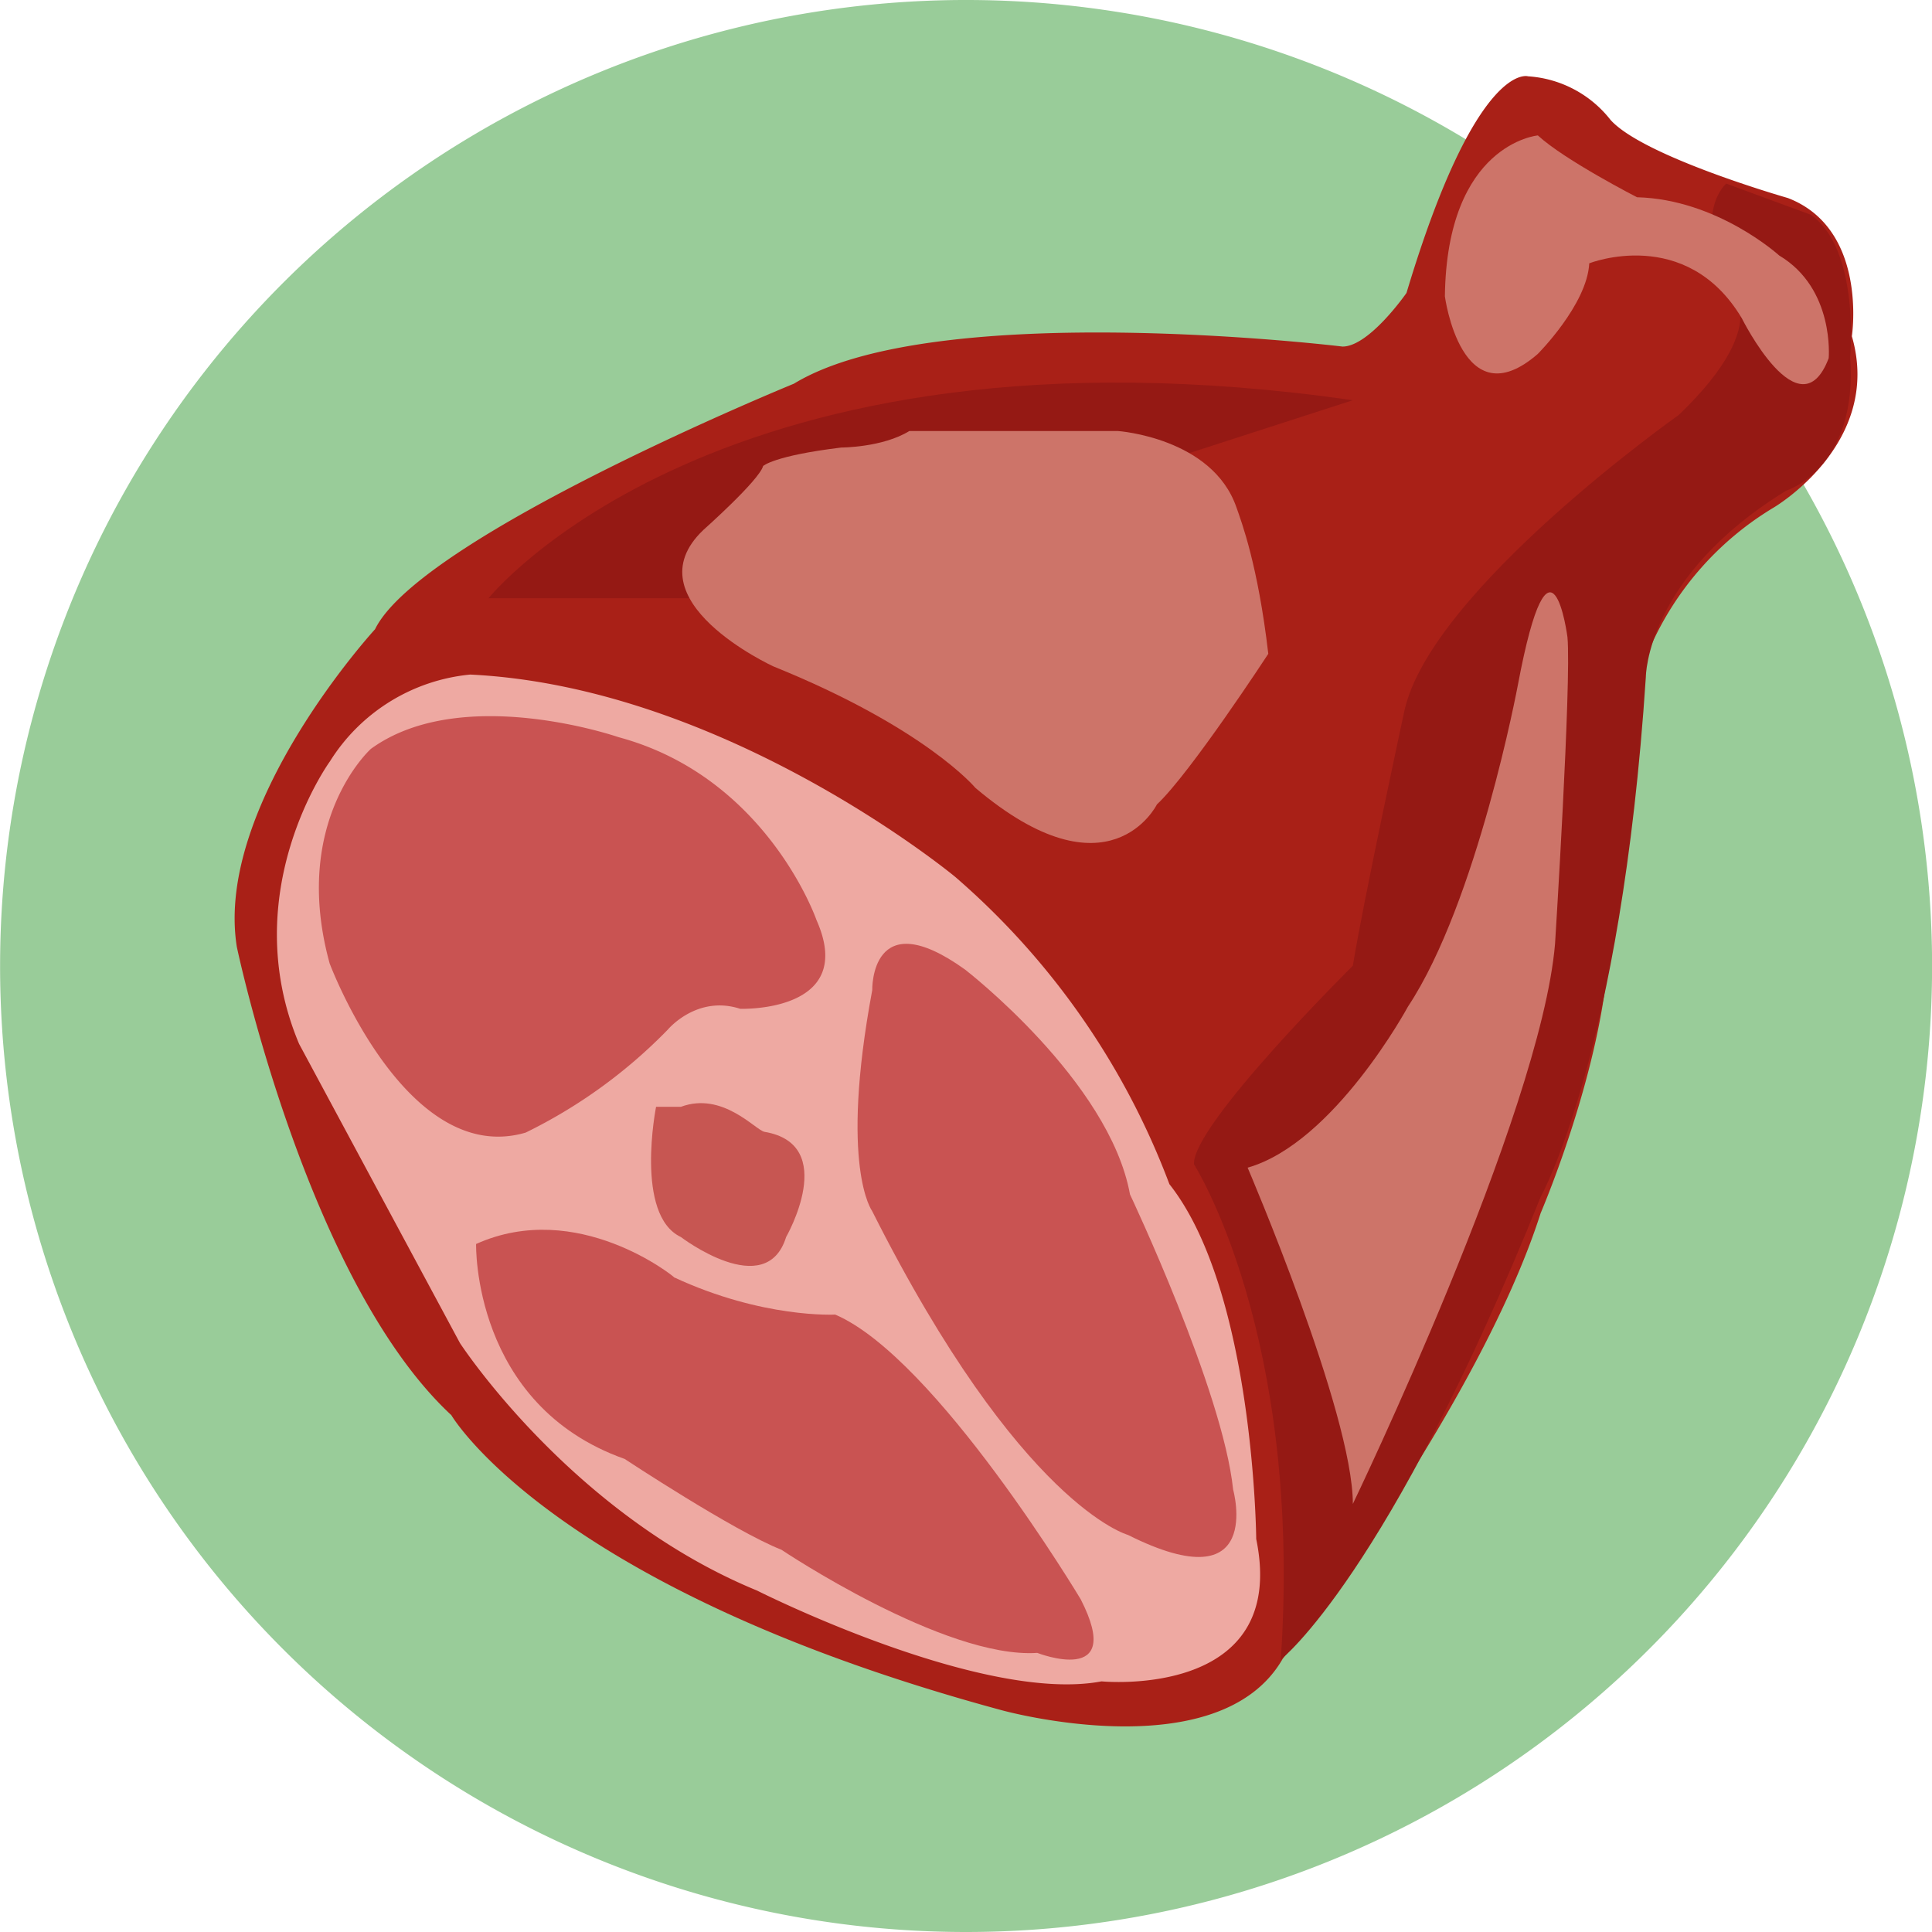
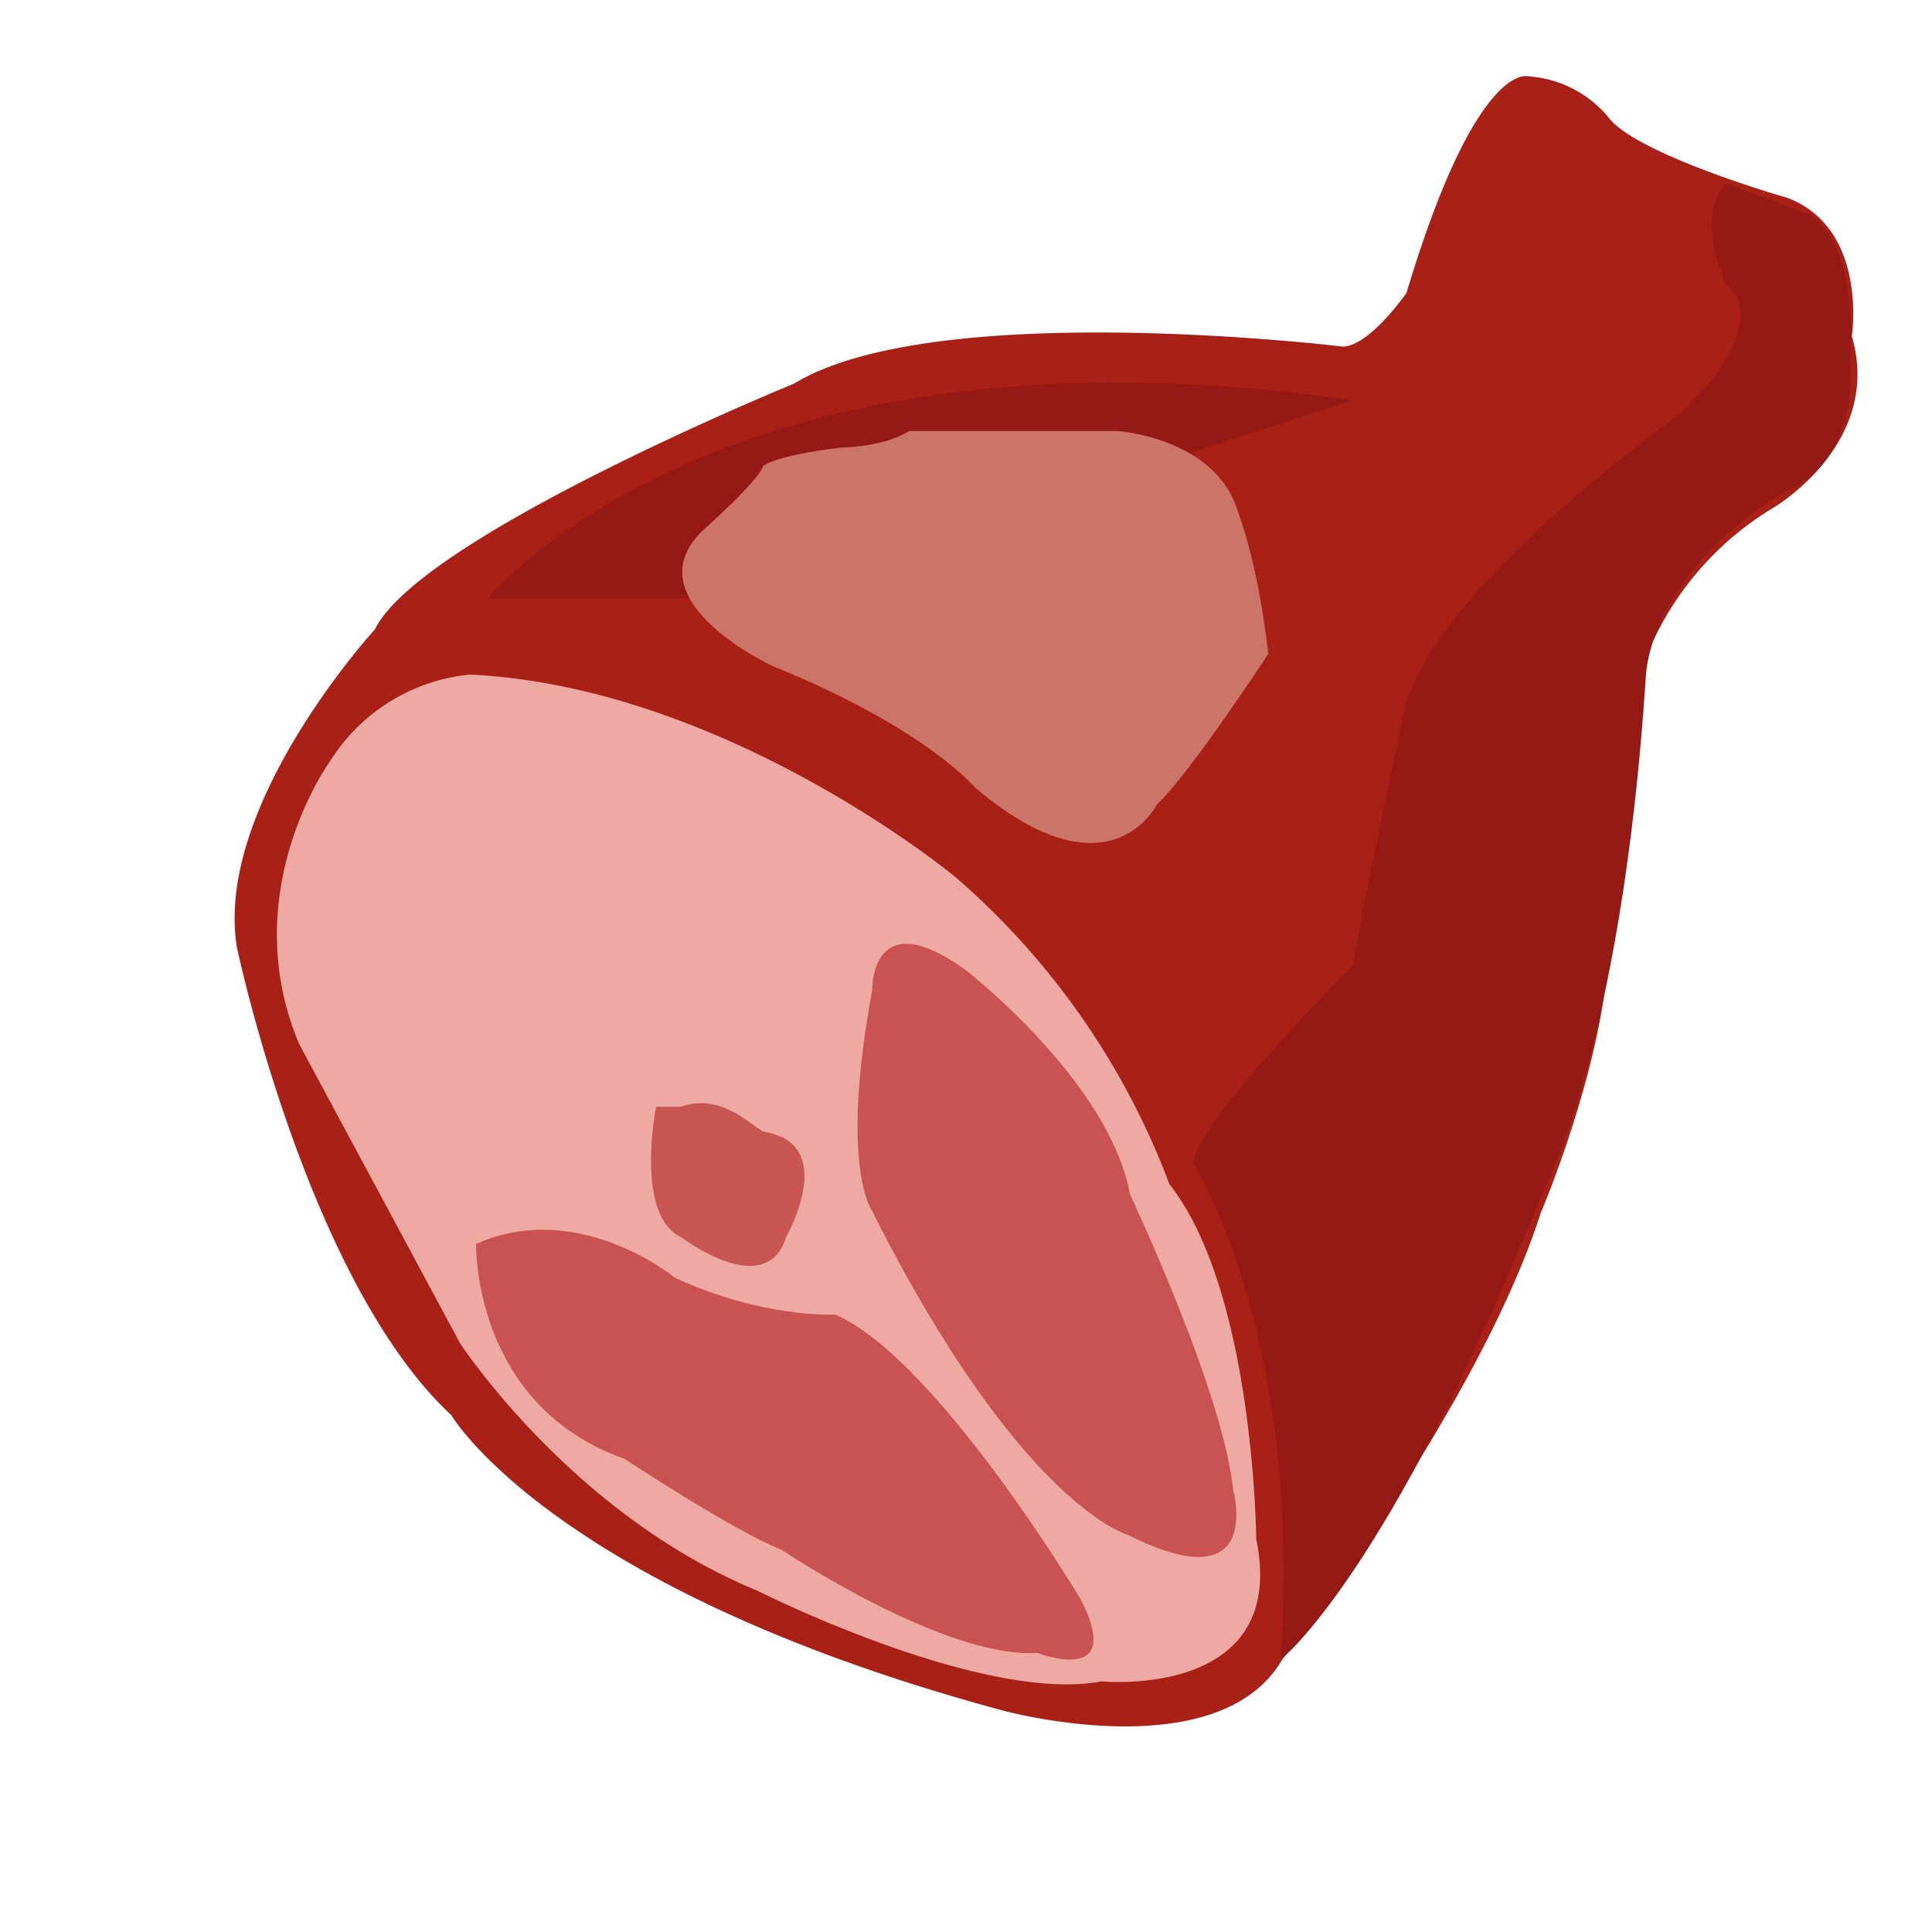
<svg xmlns="http://www.w3.org/2000/svg" id="Ebene_1" data-name="Ebene 1" viewBox="0 0 222.54 222.54">
  <defs>
    <style>.cls-1{fill:none;}.cls-2{clip-path:url(#clip-path);}.cls-3{fill:#9c9;}.cls-4{fill:#a92017;}.cls-5{fill:#eea9a2;}.cls-6{fill:#c95352;}.cls-7{fill:#951914;}.cls-8{fill:#cd7469;}.cls-9{fill:#c75652;}</style>
    <clipPath id="clip-path" transform="translate(-27.99 -23.95)">
-       <rect class="cls-1" x="27.99" y="23.95" width="222.54" height="222.54" />
-     </clipPath>
+       </clipPath>
  </defs>
  <g class="cls-2">
-     <path class="cls-3" d="M139.26,246.49A111.27,111.27,0,1,0,28,135.22,111.26,111.26,0,0,0,139.26,246.49" transform="translate(-27.99 -23.95)" />
-   </g>
+     </g>
  <path class="cls-4" d="M204,32.74s-5.94-1.9-14,24.95c0,0-4.28,6.18-7.37,6.18,0,0-46.81-5.7-63.2,4.28,0,0-43,17.58-48.24,28.28,0,0-18.54,20.2-15.92,36.59,0,0,8.08,38.5,24.71,53.94,0,0,11.64,20,63.45,34,0,0,24.95,6.89,32.31-5.94,0,0,22.58-29,29.71-51.33,0,0,8.79-20.43,7.84-34.69,0,0,3.09-27.33,4.75-30.41A35.54,35.54,0,0,1,232.3,82.41s12.59-7.37,9-19.73c0,0,1.9-12.35-7.37-15.92,0,0-16.63-4.75-20.43-9A13.14,13.14,0,0,0,204,32.74Z" transform="translate(-27.99 -23.95)" />
  <path class="cls-5" d="M66,111.64s-10.93,15-3.56,32.55l18.53,34.46s12.83,19.72,34.22,28.51c0,0,25.9,13.07,39.68,10.46,0,0,21.63,2.13,17.82-16.4,0,0-.23-28.52-10-40.87A87.37,87.37,0,0,0,138,124.94s-26.38-21.86-55.84-23.29A21.48,21.48,0,0,0,66,111.64Z" transform="translate(-27.99 -23.95)" />
-   <path class="cls-6" d="M70.71,110.21s-9.26,8.32-4.75,24.71c0,0,8.79,23.53,22.58,19.49a59,59,0,0,0,16.39-11.88s3.33-4,8.32-2.38c0,0,13.54.48,8.79-10.22,0,0-5.7-16.47-22.81-21.07C99.23,108.86,81.17,102.61,70.71,110.21Z" transform="translate(-27.99 -23.95)" />
  <path class="cls-6" d="M82.83,167.24S82.36,185.77,99.94,192c0,0,12.6,8.32,18.06,10.46,0,0,18.77,12.59,29.47,11.88,0,0,10.21,4,5-6.18,0,0-16.64-27.8-28.28-32.79,0,0-8.32.47-18.54-4.28C105.64,171,94.48,162,82.83,167.24Z" transform="translate(-27.99 -23.95)" />
  <path class="cls-6" d="M128.46,138s-.24-10.22,10.69-2.37c0,0,16.63,12.83,19,25.9,0,0,10.69,22.57,11.88,34,0,0,3.69,13.15-12.12,5.22,0,0-12.36-3.32-29.46-37.3C128.46,163.44,124.65,158.45,128.46,138Z" transform="translate(-27.99 -23.95)" />
  <path class="cls-7" d="M84.26,92.86s26.61-33.26,99.56-22.81L113.25,92.86Z" transform="translate(-27.99 -23.95)" />
  <path class="cls-7" d="M226.83,45.1s-3.8,3.09,0,11.64c0,0,6.18,3.81-5.46,15,0,0-28.52,20.14-31.61,34.07,0,0-4.75,22-5.94,29.38,0,0-18.53,18.35-18.3,22.87,0,0,12.54,19.61,10,57.05,0,0,12.35-9.58,29.94-53.31,0,0,9.26-16.39,12.11-59.88,0,0,0-11.54,16.16-21.45,0,0,8.32-2.55,7.37-15.38,0,0,1.19-12.36-4.52-16.4Z" transform="translate(-27.99 -23.95)" />
  <path class="cls-8" d="M109,85s6.42-5.7,6.89-7.37c0,0,1.19-1.18,9-2.13,0,0,4.75,0,7.84-1.9h24.05s10.85.76,13.63,8.79c.58,1.66,2.48,6.65,3.67,16.87,0,0-9,13.78-12.83,17.35,0,0-5.47,11.16-20.91-1.91,0,0-5.71-6.89-23.29-14C117.05,100.7,100.51,93.1,109,85Z" transform="translate(-27.99 -23.95)" />
-   <path class="cls-8" d="M171.7,158.45s12.12,28.27,12.12,38.73c0,0,21.63-44.89,23.29-64.51,0,0,1.9-30.13,1.43-35.33,0,0-1.91-14.69-5.71,5.5,0,0-4.67,25-12.67,37.07C190.16,139.91,181.68,155.6,171.7,158.45Z" transform="translate(-27.99 -23.95)" />
-   <path class="cls-8" d="M194.42,58.08s1.9,14.26,10.69,6.65c0,0,5.7-5.7,5.94-10.45,0,0,11.17-4.42,17.58,6.34,0,0,6.66,13.38,10,4.59,0,0,.72-8-5.7-11.83,0,0-7.1-6.47-16.38-6.71,0,0-8.33-4.27-11.42-7.12C205.11,39.55,194.65,40.5,194.42,58.08Z" transform="translate(-27.99 -23.95)" />
  <path class="cls-9" d="M106.42,151.44h-2.86s-2.49,12.47,2.86,15c0,0,9.8,7.48,12.12,0,0,0,6.13-10.68-2.5-12.12C115,154.11,111.23,149.65,106.42,151.44Z" transform="translate(-27.99 -23.95)" />
</svg>